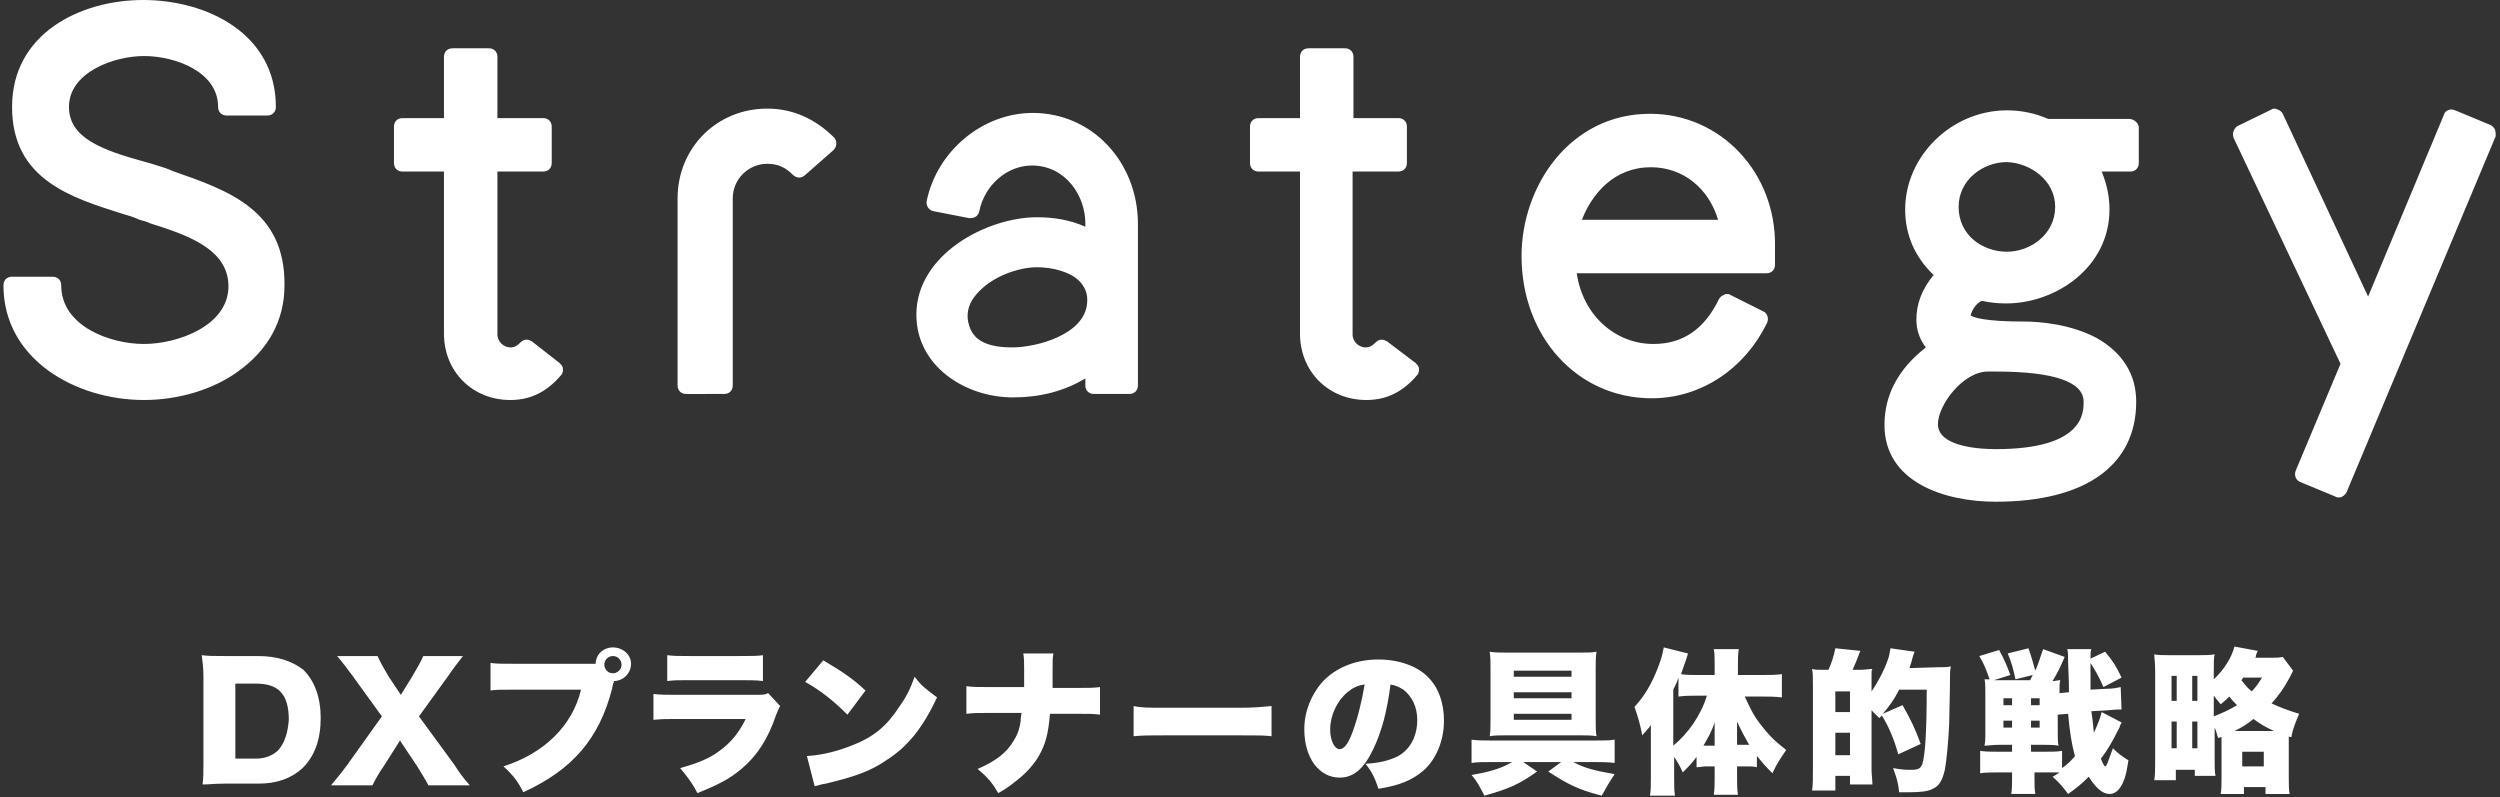
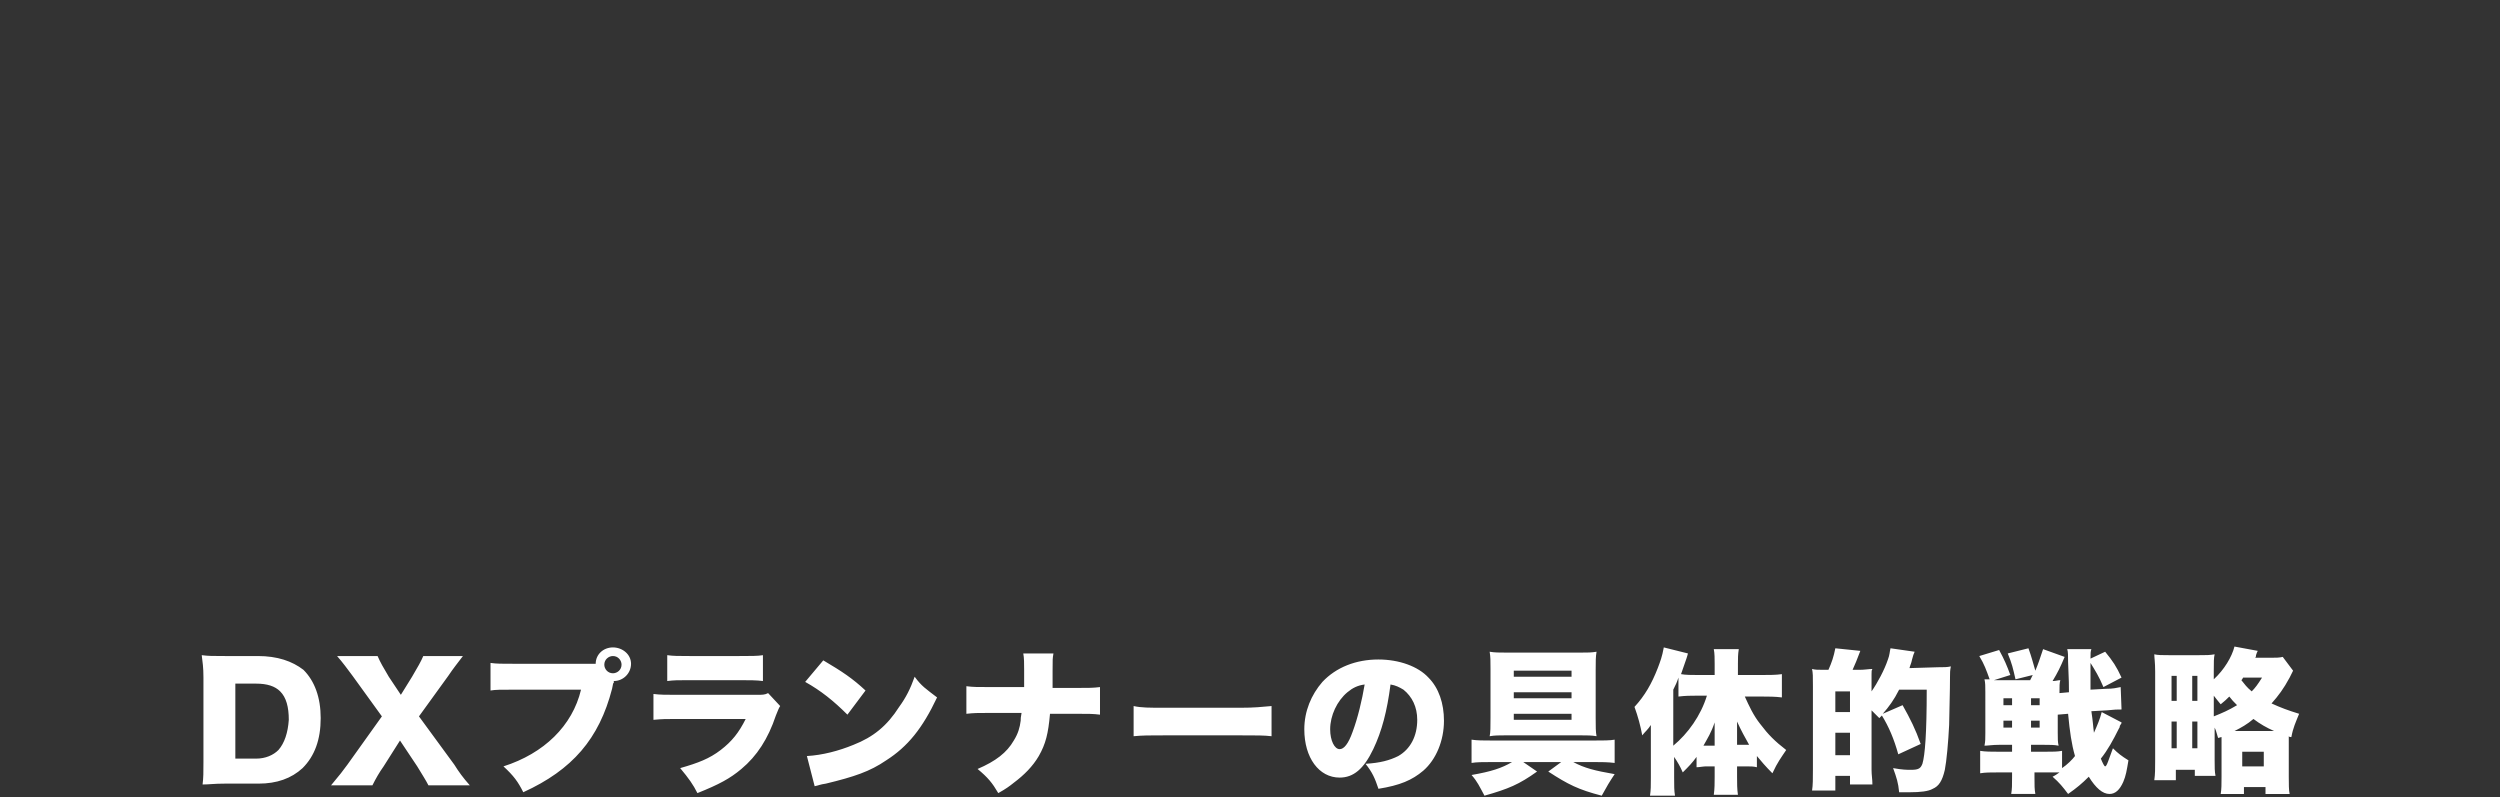
<svg xmlns="http://www.w3.org/2000/svg" viewBox="0 0 290 92.5">
  <rect x="0" y="0" width="290" height="92.5" fill="#333333" stroke="none" />
  <path d="M29.9 76.1h-3.8c-1.5 0-1.9 0-2.7-.1.1.8.2 1.4.2 2.6v9.8c0 1.2 0 1.8-.1 2.6.8 0 1.3-.1 2.6-.1H30c2.1 0 3.8-.6 5.1-1.8 1.4-1.4 2.1-3.3 2.1-5.8 0-2.4-.7-4.3-2-5.6-1.3-1-3-1.6-5.3-1.6zM32.3 87c-.6.6-1.5 1-2.6 1h-2.4v-8.7h2.4c1.3 0 2.2.3 2.8.9.7.7 1 1.8 1 3.3-.1 1.5-.5 2.7-1.2 3.5zm16.3-3.9l3.4-4.7c.6-.9 1.1-1.5 1.7-2.3h-4.6c-.3.7-.6 1.2-1.3 2.4l-1.3 2.1-1.4-2.1c-.6-1-1-1.7-1.3-2.4h-4.7c.7.8 1.2 1.5 1.8 2.3l3.4 4.7-4 5.6c-.5.7-.9 1.2-1.9 2.4h4.8c.4-.8.8-1.5 1.3-2.2l1.9-3 2 3c.6 1 1 1.6 1.3 2.2h4.8c-.8-.9-1.3-1.6-1.8-2.4l-4.1-5.6zm22.5-8c-1.1 0-2 .8-2 1.9h-9.2c-1.8 0-2.3 0-3-.1v3.2c.6-.1 1.1-.1 3-.1h7.5c-1 4.2-4.3 7.4-9 8.9 1.2 1.1 1.7 1.8 2.3 3 5.7-2.6 8.8-6.2 10.3-12l.1-.5c0-.1 0-.1.1-.2V79c1.1 0 2-.9 2-2s-1-1.9-2.1-1.9zm0 3c-.6 0-1-.5-1-1 0-.6.5-1 1-1 .6 0 1 .5 1 1 0 .6-.5 1-1 1zm14.6.8c1.2 0 2.1 0 2.8.1v-3c-.6.1-1.4.1-2.8.1H80c-1.3 0-1.9 0-2.6-.1v3c.8-.1 1.2-.1 2.6-.1h5.7zm2 1.7h-9c-1.5 0-2.1 0-2.9-.1v3c1.1-.1 1.4-.1 2.9-.1h7.8c-.8 1.6-1.6 2.6-2.9 3.6s-2.6 1.5-4.7 2.1c1 1.2 1.5 1.9 2 2.9 2.5-1 3.8-1.7 5.1-2.8 1.8-1.5 3.1-3.5 4-6.2.3-.7.3-.8.5-1.1l-1.4-1.5c-.4.2-.6.2-1.4.2zm12.7-.5c-1.5-1.4-2.7-2.2-4.9-3.5l-2.1 2.5c1.8 1 3.3 2.2 4.9 3.8l2.1-2.8zm5.7-1.6c-.5 1.4-1 2.4-1.8 3.5-1.4 2.2-3 3.5-5.3 4.4-1.7.7-3.6 1.2-5.4 1.3l.9 3.5c.5-.1.6-.2 1.3-.3 3.3-.8 5.1-1.4 7-2.7 2.5-1.6 4.2-3.7 5.9-7.3-1.3-1-1.8-1.3-2.6-2.4zm16 1.3v-2c0-1.4 0-1.4.1-2h-3.5c.1.5.1 1.2.1 1.9v2h-4c-1.5 0-1.9 0-2.7-.1v3.2c.9-.1 1.3-.1 2.6-.1h3.8c-.1.6-.1.6-.1.9-.1.8-.3 1.5-.8 2.3-.8 1.4-2.1 2.4-4.2 3.3 1.2 1 1.7 1.6 2.4 2.8.9-.5 1.3-.8 1.8-1.2 1.2-.9 2.2-1.9 2.9-3.1.8-1.4 1.1-2.6 1.3-4.9h3.2c1.3 0 1.8 0 2.6.1v-3.2c-.8.1-1.3.1-2.7.1h-2.8zm13.1 2.3c-1.9 0-2.8 0-3.7-.2v3.5c1.1-.1 1.7-.1 3.7-.1h8.6c2.1 0 2.8 0 3.7.1v-3.5c-1.2.1-1.9.2-3.7.2h-8.6zm24.7-5.6c-2.6 0-4.9.9-6.5 2.6-1.3 1.5-2.1 3.4-2.1 5.5 0 3.3 1.7 5.6 4.1 5.6 1.6 0 2.8-1 3.9-3.3 1-2.1 1.6-4.4 2-7.5.6.1 1 .3 1.5.6 1 .8 1.6 2 1.6 3.5 0 1.9-.8 3.4-2.2 4.2-1 .5-2.1.8-3.8.9.8 1 1.1 1.7 1.5 2.9 2.5-.4 3.9-1 5.2-2.1 1.5-1.3 2.4-3.5 2.4-5.8 0-2-.6-3.8-1.8-5-1.2-1.3-3.4-2.1-5.8-2.1zm-3 8.4c-.5 1.4-1 2-1.5 2-.6 0-1.1-1-1.1-2.3 0-1.6.8-3.3 2-4.3.6-.5 1.2-.8 2-.9-.3 1.8-.8 3.9-1.4 5.5zm28.2 3.5c.6 0 1.4 0 2.2.1v-2.7c-.5.1-1.4.1-2.4.1H173c-.9 0-1.7 0-2.3-.1v2.7c.6-.1 1.4-.1 2.3-.1h2.4c-1.2.7-2.4 1.1-4.7 1.5.7.8.9 1.3 1.5 2.4 2.8-.8 4-1.3 6.1-2.8l-1.6-1.1h4.4l-1.5 1.1c2.3 1.5 3.5 2.1 6.2 2.8.6-1.1.9-1.6 1.5-2.5-2.3-.4-3.5-.7-4.8-1.4h2.6zm-12.3-3c.6-.1 1.1-.1 1.8-.1h8.8c.7 0 1.2 0 1.8.1-.1-.5-.1-1.1-.1-2.1v-5.6c0-1 0-1.5.1-2.1-.6.1-1 .1-1.8.1h-8.7c-.8 0-1.3 0-1.9-.1.1.6.1 1 .1 2v5.6c0 1.1 0 1.8-.1 2.2zm2.8-7.6h6.7v.7h-6.7v-.7zm0 2.5h6.7v.7h-6.7v-.7zm0 2.5h6.7v.7h-6.7v-.7zm28.6 1.2c-.8-1-1.3-2.1-1.8-3.2h2.1c.6 0 1.4 0 2.2.1v-2.7c-.7.1-1.5.1-2.3.1h-2.8V77c0-.6 0-1.1.1-1.7h-2.9c.1.5.1 1.1.1 1.7v1.3h-2c-.6 0-1.4 0-1.9-.1.7-2 .7-2 .8-2.4l-2.8-.7c-.2 1.1-.4 1.6-.7 2.4-.7 1.8-1.5 3.2-2.7 4.5.4 1.1.7 2.2.9 3.3.4-.5.6-.6 1-1.2v6.1c0 1 0 1.4-.1 2.1h2.9c-.1-.6-.1-1.1-.1-2.1v-2.4c.4.6.7 1.1 1 1.8.7-.7 1.1-1.1 1.6-1.8V89c.3 0 .8-.1 1.1-.1h1v1.2c0 .7 0 1.4-.1 2.1h2.8c-.1-.7-.1-1.3-.1-2.1v-1.2h1.1c.5 0 .8 0 1.2.1v-1.3c.5.6 1 1.2 1.8 2 .6-1.3 1-1.8 1.6-2.7-1.3-1-2.1-1.8-3-3zm-10.1 2.5V80c.3-.6.4-.8.6-1.4v2.2c.8-.1 1.5-.1 2-.1h1.3c-.7 2.3-2.2 4.4-3.9 5.8zm4.8-.6v.6h-1.3c.5-.9.9-1.5 1.3-2.7v2.1zm3.6.5h-1v-2.7c.5 1.1.9 1.8 1.4 2.7h-.4zm19-8.9c.1-.4.2-.5.3-1 .1-.4.2-.7.3-.9l-2.8-.4c-.1.4-.1.8-.3 1.3-.4 1.2-1.2 2.7-1.9 3.7v-2c0-.4 0-.4.1-.6-.4 0-.9.1-1.5.1h-.8c.4-.9.4-.9.9-2.2l-2.9-.3c-.2 1-.4 1.6-.8 2.5h-.4c-.9 0-1.1 0-1.5-.1.1.5.1.8.1 2v9.6c0 1.1 0 1.9-.1 2.5h2.7V90h1.7v1h2.6c0-.6-.1-1.1-.1-1.7v-6.9l.9.9.3-.3c.8 1.3 1.4 2.7 1.9 4.5l2.6-1.2c-.6-1.7-1.2-2.9-2.1-4.5l-2.3 1c.7-.8 1.3-1.6 1.9-2.8h3.2c0 5.1-.2 7.6-.5 8.6-.2.5-.4.7-1.3.7-.5 0-1 0-2.1-.2.4 1.1.6 1.7.7 2.8h1.3c1.1 0 2.1-.1 2.6-.4.7-.3 1.1-.9 1.4-2.2.2-1 .4-3.2.5-5.2.1-4.5.1-4.9.1-5.6 0-.5 0-.7.1-1.2-.4.1-.8.1-1.5.1l-3.3.1zm-6.9 10.1h-1.7V85h1.7v2.6zm0-5h-1.7v-2.4h1.7v2.4zm29.6 6.3c-.1 0-.3-.4-.5-.9.8-1 1.4-2.1 2.1-3.5.1-.1.1-.3.1-.3.2-.3.2-.3.2-.4l-2.3-1.2c-.2.8-.5 1.5-.9 2.4-.1-.7-.1-1.2-.3-2.5l1.8-.1c.9-.1 1.2-.1 1.7-.1l-.1-2.6c-.5.1-.9.2-1.7.2l-1.8.1v-3.1c.5.8 1 1.6 1.5 2.8l2.1-1.1c-.6-1.3-1-1.9-1.9-3l-1.7.8c0-.6 0-.8.1-1.1h-2.8c.1.3.1.8.1 1.5.1 2.5.1 2.5.1 3.5l-1.1.1c0-.8 0-1.2.1-1.5-.3 0-.5.1-.9.1.6-1 .9-1.6 1.4-2.8l-2.5-.9c-.4 1.2-.6 1.8-.9 2.5-.3-1-.4-1.5-.8-2.6l-2.4.6c.5 1.2.6 1.7.9 3l2-.5-.3.6h-4.2l1.9-.6c-.4-1.1-.7-1.8-1.3-2.9l-2.3.7c.6 1 .8 1.6 1.2 2.7h-.6c.1.4.1.8.1 1.5V85c0 .7 0 1-.1 1.5.4 0 .9-.1 1.7-.1h1.5v.8h-1.6c-.8 0-1.5 0-2.1-.1v2.6c.6-.1 1.2-.1 2.1-.1h1.6v.5c0 1 0 1.4-.1 2h2.8c-.1-.6-.1-.9-.1-2v-.5h2.9c-.3.2-.4.3-.8.5.8.7 1.2 1.2 1.8 2 1-.7 1.6-1.2 2.4-2 .8 1.3 1.6 2 2.4 2 .7 0 1.2-.5 1.6-1.4.3-.7.4-1.3.6-2.5-.8-.5-1.2-.8-1.8-1.4-.5 1.3-.7 2.1-.9 2.1zm-10.8-4.5h-1v-.8h1v.8zm0-2.6h-1V81h1v.8zm2.2-.8h1v.8h-1V81zm0 3.4v-.8h1v.8h-1zm3.6 4.7v-2c-.6.1-1 .1-1.9.1h-1.7v-.8h1.5c.7 0 1.2 0 1.7.1-.1-.4-.1-.8-.1-1.5v-2.1l1.2-.1c.2 2.1.4 3.5.8 4.9-.3.4-.9 1-1.5 1.4zm26.6-3.6c.2-1.1.5-1.7.9-2.7-1.3-.4-2.1-.7-3.2-1.2.8-.9 1.4-1.7 2.1-3l.4-.8-1.2-1.6c-.4.1-.8.1-1.4.1h-1.8c.1-.1.1-.2.1-.3.1-.3.1-.3.2-.5l-2.7-.5c-.3 1.2-1.2 2.7-2.4 3.8v-1c0-1 0-1.5.1-1.9-.6.1-.9.1-1.8.1h-3.5c-.8 0-1.3 0-1.7-.1 0 .4.1.9.1 2v10.2c0 1.1 0 1.7-.1 2.4h2.5v-1.2h2.2v.7h2.4c-.1-.5-.1-1-.1-1.8v-3.8c.2.4.2.6.4 1.2.1 0 .3-.1.4-.1v4.6c0 .8 0 1.5-.1 2h2.7v-.8h2.5v.8h2.8c-.1-.4-.1-1.2-.1-2v-4.7c.1.1.1.1.3.1zm-13.3 1.3h-.6v-3.1h.6v3.1zm0-5.5h-.6v-2.9h.6v2.9zm2.4 5.5h-.6v-3.1h.6v3.1zm0-5.5h-.6v-2.9h.6v2.9zm5.3-2.7h2.2c-.5.8-.8 1.2-1.2 1.6-.6-.5-.8-.8-1.2-1.3.1-.1.1-.1.2-.3zm-3.4 4.5v-2.4c.3.4.4.5.8 1 .5-.4.7-.6 1-.9.3.4.5.6.9 1-1 .6-1.7.9-2.7 1.3zm5.8 5.8h-2.5v-1.7h2.5v1.7zm-3.4-4.1c.8-.4 1.5-.8 2.2-1.4.8.6 1.5 1 2.4 1.4h-4.6z" fill-rule="evenodd" clip-rule="evenodd" fill="#fff" />
-   <path d="M89 12.6c-5.9 0-10.4 4.6-10.4 10.4v21.7c0 .6.4 1 1 1H84c.6 0 1-.4 1-1V23c0-2.2 1.8-4 4-4 1.2 0 2.1.4 3 1.3.2.2.5.3.7.3s.5-.1.7-.3l3.3-2.9c.4-.4.4-1 .1-1.4-2.2-2.2-4.8-3.4-7.8-3.4zm-27.3 27c-.2-.1-.4-.2-.6-.2-.3 0-.5.1-.7.3-.4.4-.7.6-1.2.6-.7 0-1.5-.6-1.5-1.5V19.9H63c.6 0 1-.4 1-1v-4.2c0-.6-.4-1-1-1h-5.3V6.6c0-.6-.4-1-1-1h-4.2c-.6 0-1 .4-1 1v7.1h-4.8c-.6 0-1 .4-1 1v4.2c0 .6.4 1 1 1h4.8v18.8c0 4.4 3.3 7.7 7.7 7.7 2.4 0 4.3-1 5.9-2.9.2-.2.2-.5.2-.7 0-.3-.2-.5-.4-.7l-3.2-2.5zM20.2 19.9l-1-.4c-.7-.2-1.5-.5-2.3-.7C11.8 17.4 8 16 8 12.4c0-4 5.2-5.9 8.7-5.9 3.6 0 8.6 1.8 8.6 5.9 0 .6.4 1 1 1H31c.6 0 1-.4 1-1C32 3.9 24 0 16.6 0 9.3 0 1.4 3.9 1.4 12.4c0 8.4 6.8 10.5 12.8 12.4.7.2 1.4.4 2 .7.4.1.8.2 1.2.4 4.1 1.3 9.1 2.9 9.1 7.3 0 4.6-5.9 6.7-9.8 6.7-4 0-9.6-2.1-9.6-6.8 0-.6-.4-1-1-1H1.4c-.6 0-1 .4-1 1 0 8.6 8.4 13.3 16.3 13.3 4 0 8-1.2 10.9-3.3 3.5-2.5 5.4-5.9 5.4-10 .1-8.7-6.5-11-12.8-13.2zm140.7 19.7c-.2-.1-.4-.2-.6-.2-.3 0-.5.1-.7.3-.4.4-.7.6-1.2.6-.7 0-1.5-.6-1.5-1.5V19.9h5.3c.6 0 1-.4 1-1v-4.2c0-.6-.4-1-1-1H157V6.6c0-.6-.4-1-1-1h-4.2c-.6 0-1 .4-1 1v7.1H146c-.6 0-1 .4-1 1v4.2c0 .6.4 1 1 1h4.8v18.8c0 4.4 3.3 7.7 7.7 7.7 2.4 0 4.3-1 5.9-2.9.2-.2.2-.5.2-.7 0-.3-.2-.5-.4-.7l-3.3-2.5zm30.5-26.4c-9.3 0-14.9 8.4-14.9 16.5 0 9.4 6.5 16.5 15.1 16.5 5.7 0 10.8-3.4 13.4-8.8.2-.5 0-1.1-.5-1.3l-3.8-1.9c-.1-.1-.3-.1-.4-.1-.1 0-.2 0-.3.1-.3.1-.5.3-.6.5-1.7 3.5-4.2 5.2-7.6 5.2-4.5 0-8.2-3.4-8.9-8.2h22c.6 0 1-.4 1-1v-2.2c.1-8.5-6.3-15.3-14.5-15.3zm7.9 12.3h-15.8c1.2-3.1 3.8-6.1 8-6.1 3.7 0 6.7 2.4 7.8 6.1zM289.4 15c-.1-.2-.3-.4-.5-.5l-4.1-1.7c-.1 0-.2-.1-.4-.1-.4 0-.8.2-.9.6l-8.8 21.1-9.9-21.2c-.1-.2-.3-.4-.6-.5-.1 0-.2-.1-.3-.1-.1 0-.3 0-.4.1l-3.9 1.9c-.2.1-.4.3-.5.6-.1.2-.1.5 0 .8l12.4 26.2-5.2 12.4c-.2.5 0 1.1.5 1.3l4.1 1.7c.1.1.3.1.4.1s.3 0 .4-.1c.2-.1.4-.3.5-.5l17.3-41.3c0-.3 0-.6-.1-.8zm-169.6-1.9c-5.8 0-11.1 4.4-12.3 10.2-.1.5.2 1.1.8 1.2l4.1.8h.2c.5 0 .9-.3 1-.8.6-3 3.2-5.3 6.1-5.3 3.9 0 6.2 3.5 6.2 6.7v.4c-1.8-.8-3.7-1.1-5.6-1.1-5.8 0-14 4.3-14 11.3 0 6 5.7 9.6 11.2 9.6 3.1 0 5.9-.7 8.4-2.2v.8c0 .6.4 1 1 1h4.1c.6 0 1-.4 1-1V26c0-7.2-5.3-12.9-12.2-12.9zm6.3 22.1c-.3 3.6-5.8 5.1-8.7 5.1-4 0-4.8-1.6-5.1-3-.2-1.1.1-2.2 1-3.2 1.7-2 4.8-3.1 7-3.1 1.7 0 3.9.5 5 1.7.7.8.9 1.6.8 2.5zM247 13.8h-9.4c-1.6-.7-3.2-1-4.8-1-6.4 0-11.8 5.3-11.8 11.5 0 2.9 1.1 5.5 3.3 7.6-1.4 1.7-2 3.4-2 5.2 0 1.2.4 2.3 1.1 3.2-3.2 2.5-4.8 5.5-4.8 9 0 6.6 6.9 8.9 12.9 8.9 10.4 0 16.3-4.2 16.3-11.6 0-3.2-1.6-5.7-4.6-7.4-3-1.6-6.6-1.9-8.4-1.9-4.7 0-5.9-.5-6.2-.7.1-.6.7-1.5 1.3-1.7.9.2 1.9.3 2.8.3 5.8 0 12-4.2 12-10.9 0-1.5-.3-2.9-.9-4.4h3.3c.6 0 1-.4 1-1v-4.2c-.1-.5-.6-.9-1.1-.9zm-22.2 35.4c0-2.2 2.9-6.1 5.8-6.1h.9c6.8 0 10.2 1.2 10.2 3.5 0 1.3 0 5.5-10.2 5.5-1.6 0-6.7-.2-6.7-2.9zM238.4 24c0 3.2-2.9 5.2-5.6 5.2-2.8 0-5.6-1.9-5.6-5.2 0-3.2 2.9-5.2 5.6-5.2 2.7.1 5.6 2.1 5.6 5.2z" fill="#fff" />
</svg>